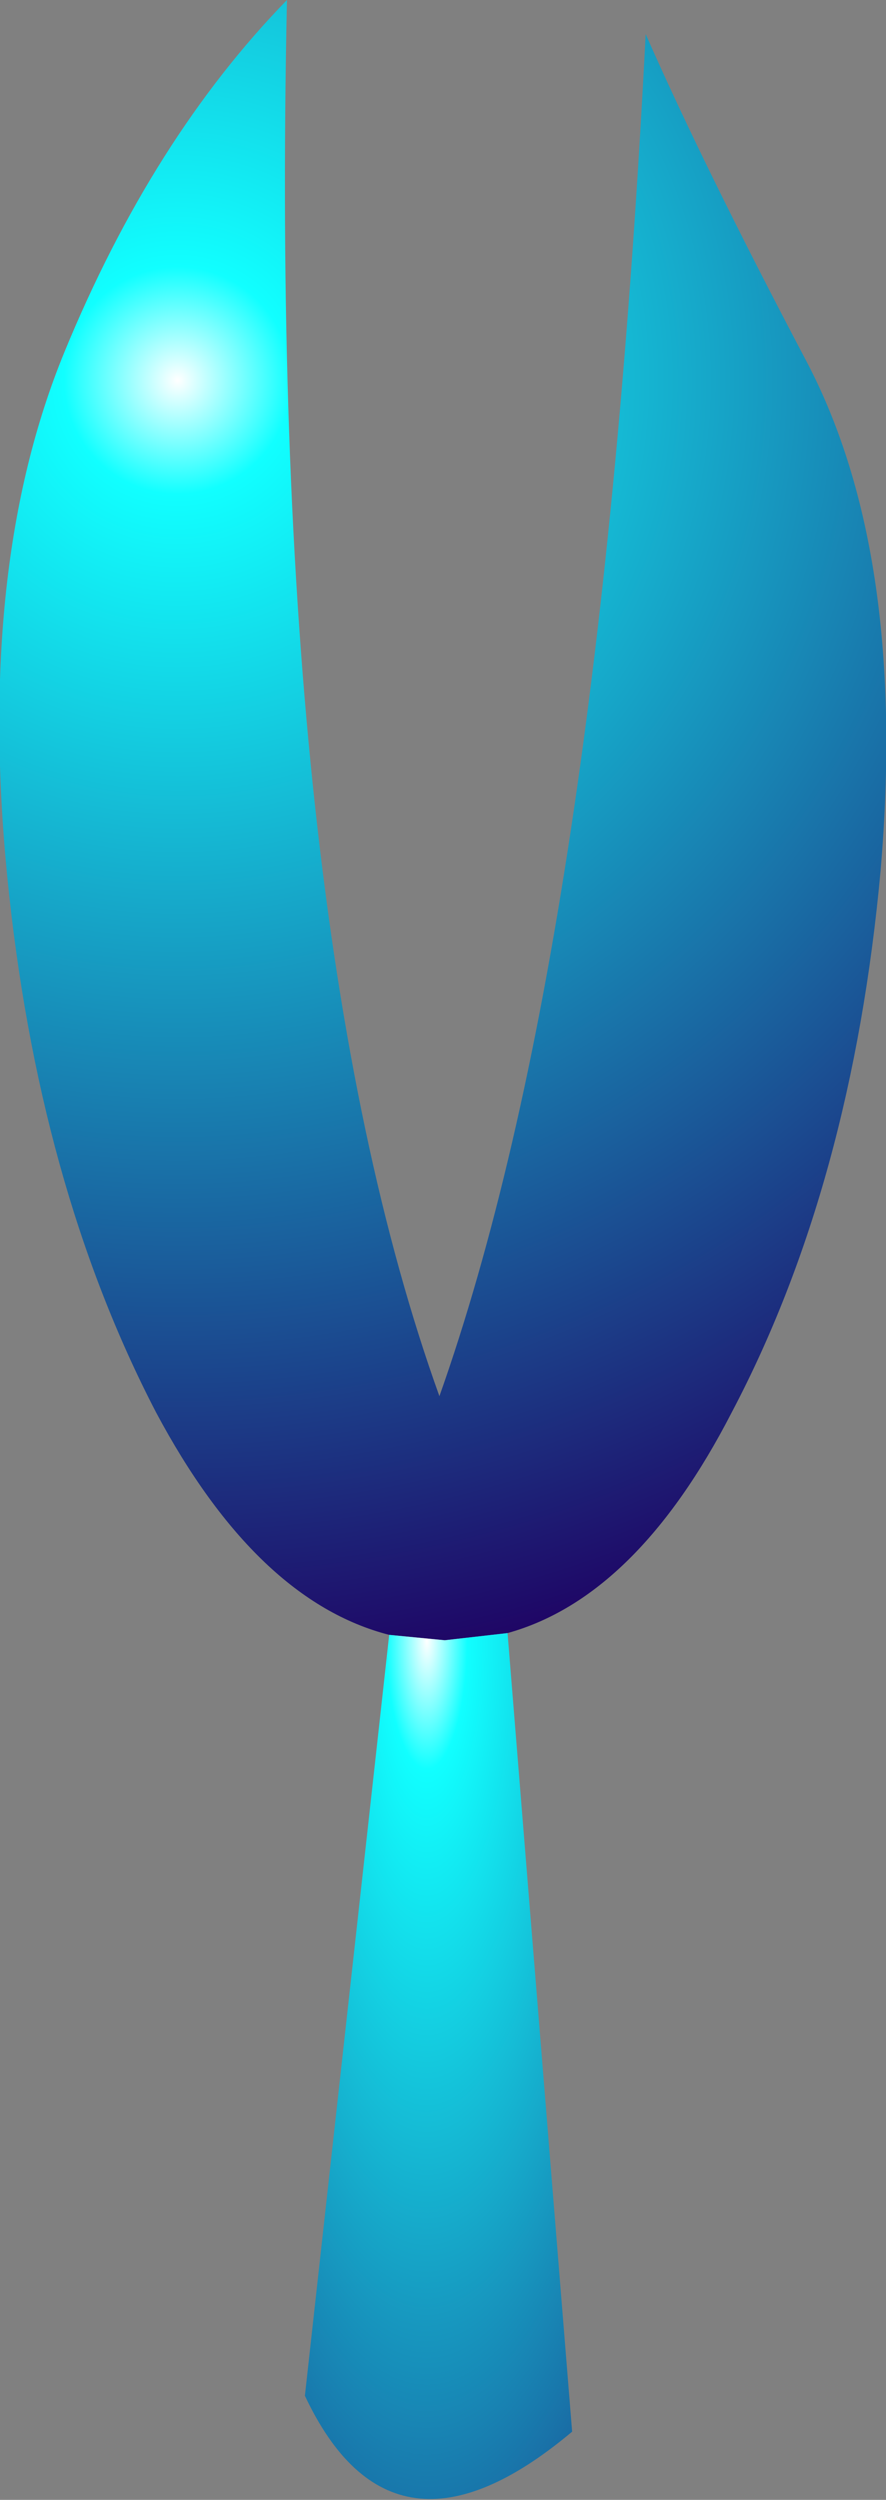
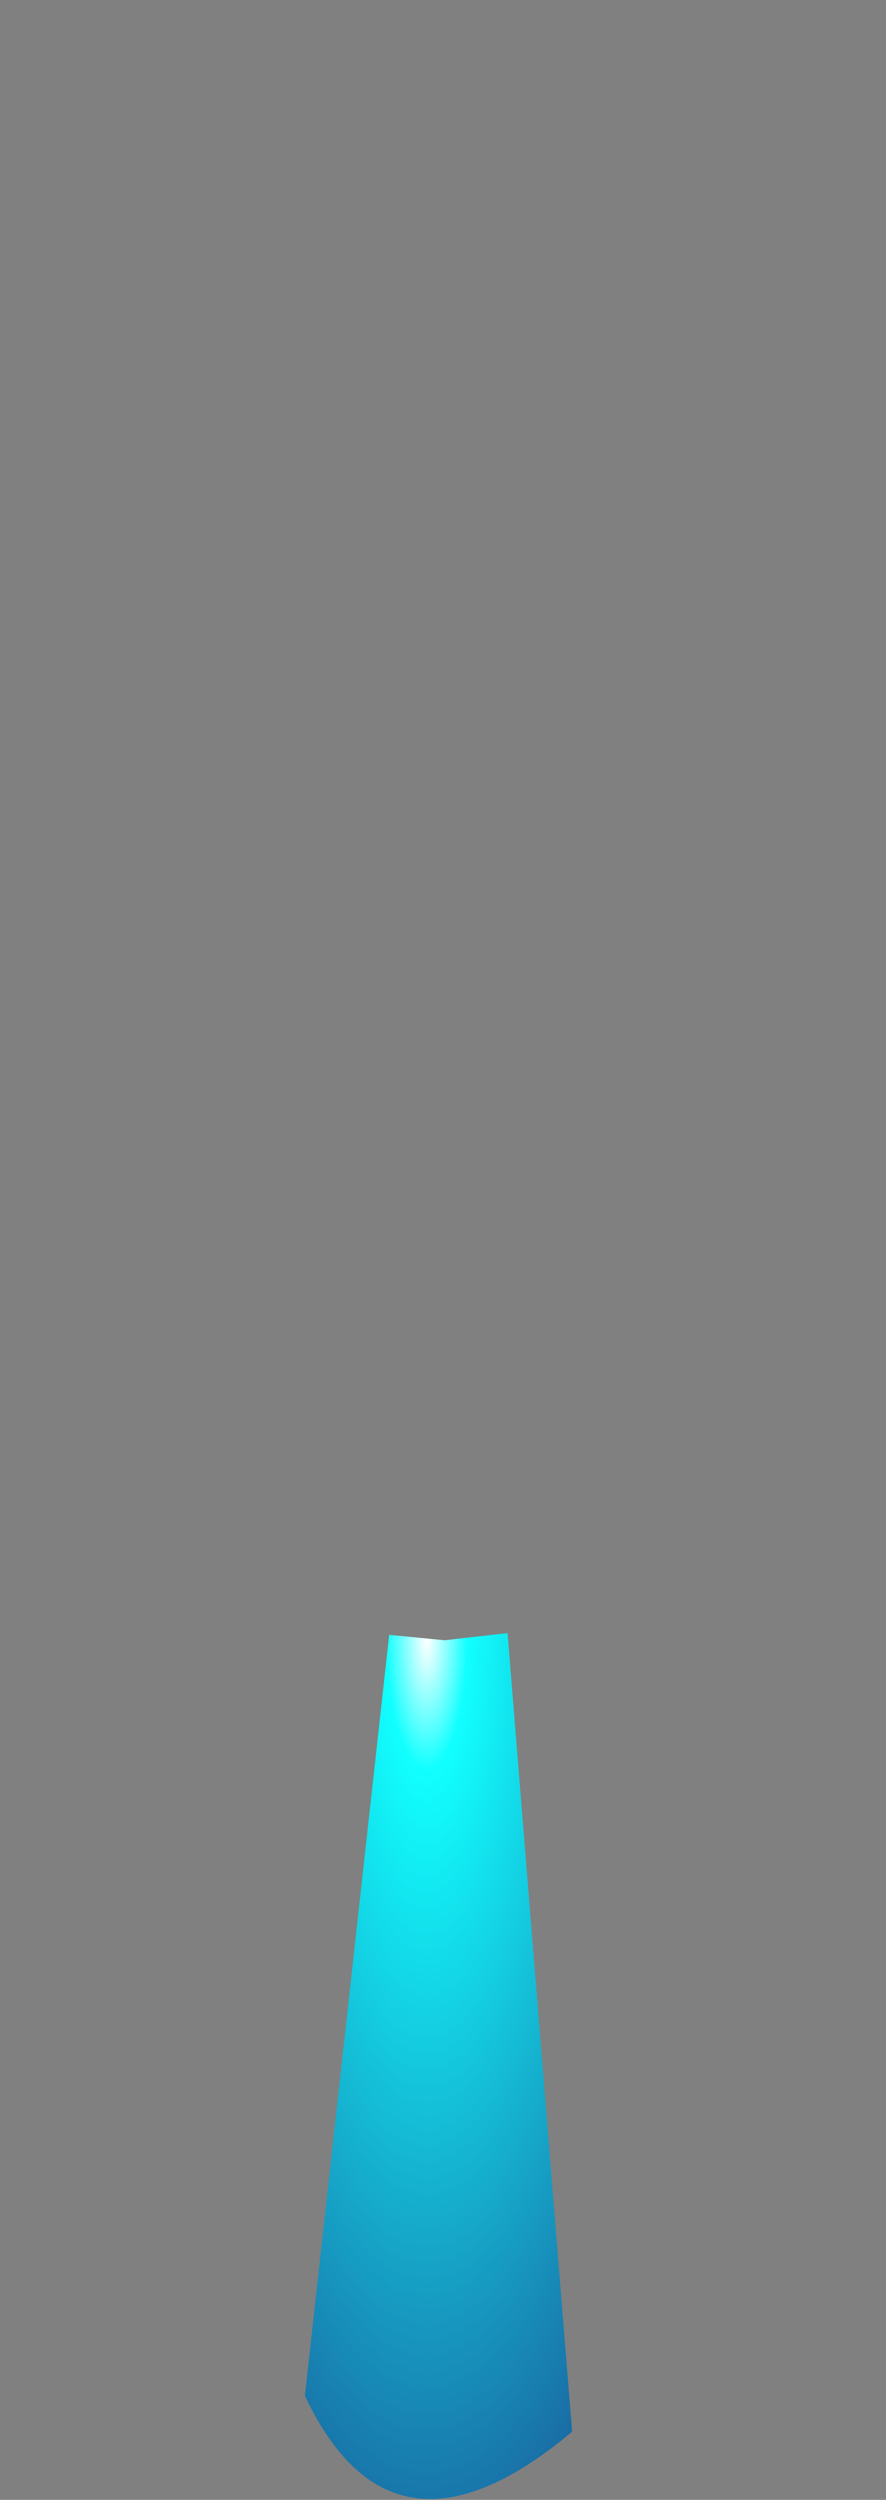
<svg xmlns="http://www.w3.org/2000/svg" height="69.65px" width="24.7px">
  <rect width="100%" height="100%" fill="#808080" stroke="none" />
  <g transform="matrix(1.0, 0.0, 0.0, 1.0, 11.9, 66.85)">
-     <path d="M-1.05 -21.3 Q-4.75 -22.25 -7.55 -27.5 -10.85 -33.85 -11.7 -42.45 -12.55 -51.1 -10.1 -57.05 -7.65 -63.0 -3.9 -66.85 -4.45 -41.3 0.35 -27.95 4.8 -40.5 6.1 -65.9 7.75 -62.15 10.6 -56.75 13.4 -51.4 12.65 -42.6 11.85 -33.85 8.5 -27.5 5.85 -22.35 2.25 -21.35 L0.5 -21.15 -1.05 -21.3" fill="url(#gradient0)" fill-rule="evenodd" stroke="none" />
    <path d="M-1.05 -21.3 L0.5 -21.15 2.25 -21.35 4.05 0.9 Q-0.95 5.1 -3.4 -0.1 L-1.05 -21.3" fill="url(#gradient1)" fill-rule="evenodd" stroke="none" />
  </g>
  <defs>
    <radialGradient cx="0" cy="0" gradientTransform="matrix(0.045, 0.0, 0.0, 0.045, -6.95, -56.25)" gradientUnits="userSpaceOnUse" id="gradient0" r="819.2" spreadMethod="pad">
      <stop offset="0.0" stop-color="#ffffff" />
      <stop offset="0.086" stop-color="#11ffff" />
      <stop offset="1.0" stop-color="#1f0062" />
    </radialGradient>
    <radialGradient cx="0" cy="0" gradientTransform="matrix(0.016, 0.0, 0.0, 0.051, 0.0, -21.15)" gradientUnits="userSpaceOnUse" id="gradient1" r="819.2" spreadMethod="pad">
      <stop offset="0.0" stop-color="#ffffff" />
      <stop offset="0.086" stop-color="#11ffff" />
      <stop offset="1.0" stop-color="#1f0062" />
    </radialGradient>
  </defs>
</svg>